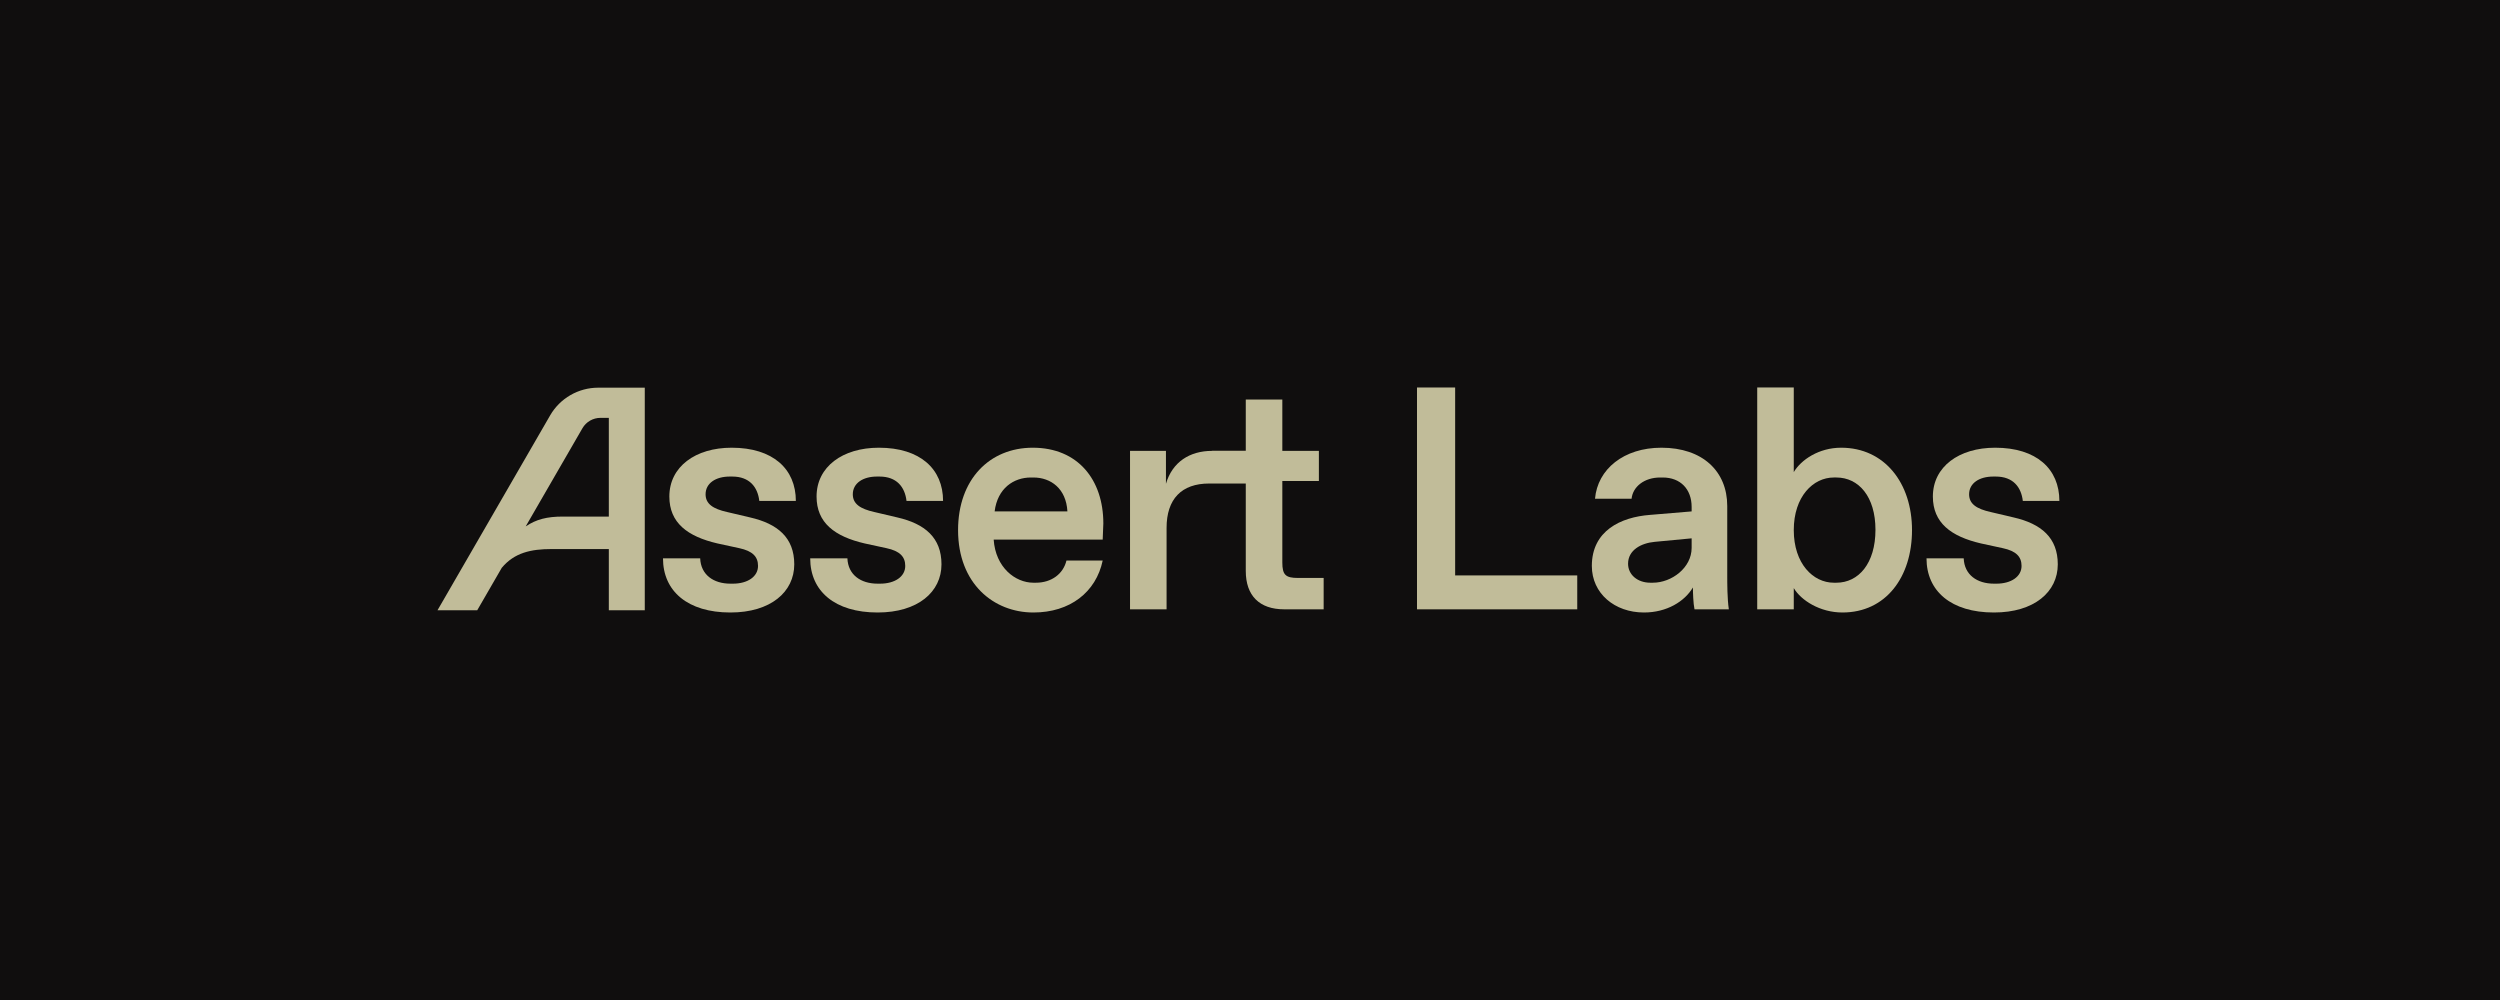
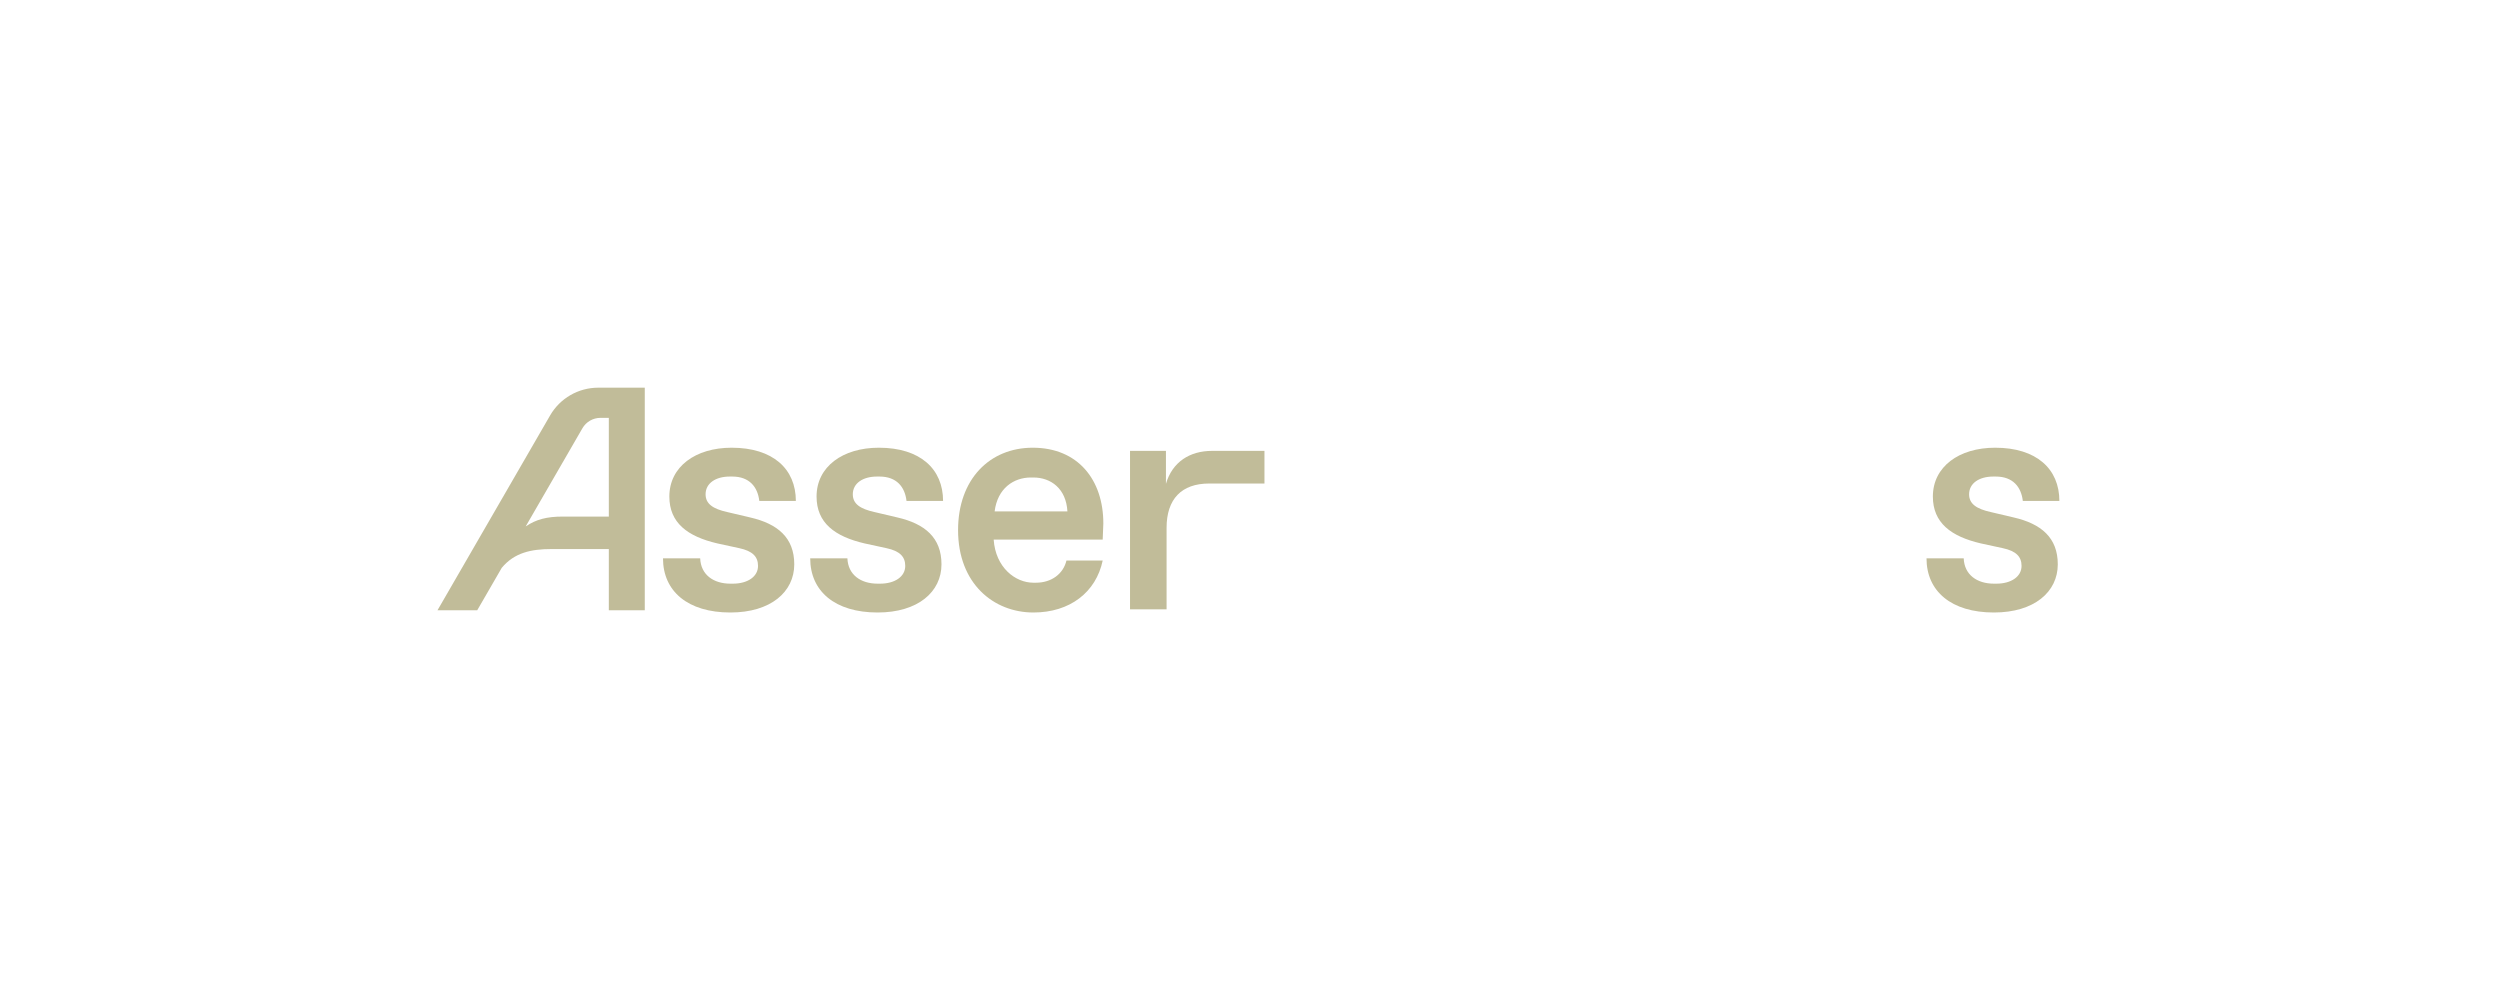
<svg xmlns="http://www.w3.org/2000/svg" width="800" height="320" viewBox="0 0 800 320" fill="none">
-   <rect width="800" height="320" fill="#100E0E" />
  <path d="M638.047 196C624.417 196 616.483 189.206 616.483 178.659H628.384C628.587 183.932 632.656 186.772 638.047 186.772H638.86C643.539 186.772 646.896 184.541 646.896 181.093C646.896 178.152 645.167 176.327 640.895 175.414L633.876 173.893C624.315 171.662 618.518 167.301 618.518 158.884C618.518 149.352 626.858 143.268 638.454 143.268C651.676 143.268 659 150.062 659 160.304H647.303C646.794 155.842 644.15 152.496 638.657 152.496H637.843C633.368 152.496 630.113 154.625 630.113 158.175C630.113 161.217 632.452 162.839 637.03 163.853L644.353 165.577C653.202 167.606 658.491 172.068 658.491 180.586C658.491 189.408 650.964 196 638.047 196Z" fill="#C1BC99" />
-   <path d="M589.568 195.999C582.448 195.999 576.346 192.146 574.006 188.191V194.985H562.309V123.999H574.006V151.075C576.346 147.12 582.042 143.267 589.161 143.267C603.096 143.267 611.844 154.624 611.844 169.633C611.844 184.641 603.503 195.999 589.568 195.999ZM587.636 186.467C594.756 186.467 600.147 180.281 600.147 169.531C600.147 158.884 594.756 152.799 587.636 152.799H586.822C580.211 152.799 574.006 158.884 574.006 169.633C574.006 180.382 580.211 186.467 586.822 186.467H587.636Z" fill="#C1BC99" />
-   <path d="M526.068 196C516.711 196 509.387 189.915 509.387 181.093C509.387 169.837 518.643 165.476 528.001 164.766L541.325 163.651V162.231C541.325 156.552 537.765 152.8 532.069 152.8H531.256C526.17 152.8 522.508 155.741 522.101 159.594H510.404C511.218 150.163 519.559 143.268 531.662 143.268C544.784 143.268 552.717 150.772 552.717 161.927V183.831C552.717 186.873 552.717 191.437 553.226 194.986H542.241C541.834 193.059 541.732 189.51 541.732 187.989C539.088 192.451 533.392 196 526.068 196ZM528.916 186.468C534.917 186.468 541.325 181.701 541.325 175.313V172.27L529.526 173.386C525.153 173.792 520.983 176.023 520.983 180.383C520.983 183.932 524.034 186.468 528.102 186.468H528.916Z" fill="#C1BC99" />
-   <path d="M453.441 194.985V123.999H465.647V184.134H504.719V194.985H453.441Z" fill="#C1BC99" />
-   <path d="M410.955 194.983C403.021 194.983 398.648 190.622 398.648 182.713V153.913H387.866V144.279H398.648V127.851H410.345V144.279H422.042V153.913H410.345V179.975C410.345 183.929 411.362 184.944 415.329 184.944H423.567V194.983H410.955Z" fill="#C1BC99" />
  <path d="M361.608 194.984V144.28H373.102V154.827C375.136 147.83 380.73 144.28 387.85 144.28H404.628V154.725H386.935C378.086 154.725 373.305 159.694 373.305 168.923V194.984H361.608Z" fill="#C1BC99" />
  <path d="M330.69 196C317.975 196 306.583 186.772 306.583 169.634C306.583 153.408 316.653 143.268 330.486 143.268C344.93 143.268 353.067 153.51 353.067 167.504L352.863 172.676H317.975C318.586 181.6 324.892 186.468 330.69 186.468H331.503C336.487 186.468 340.251 183.628 341.268 179.369H352.863C350.727 189.51 342.387 196 330.69 196ZM341.573 163.651C341.166 156.349 336.284 152.8 330.69 152.8H329.876C324.383 152.8 319.196 156.248 318.281 163.651H341.573Z" fill="#C1BC99" />
  <path d="M280.829 196C267.2 196 259.266 189.206 259.266 178.659H271.167C271.37 183.932 275.439 186.772 280.829 186.772H281.643C286.322 186.772 289.678 184.541 289.678 181.093C289.678 178.152 287.949 176.327 283.677 175.414L276.659 173.893C267.098 171.662 261.3 167.301 261.3 158.884C261.3 149.352 269.641 143.268 281.236 143.268C294.459 143.268 301.782 150.062 301.782 160.304H290.085C289.577 155.842 286.932 152.496 281.44 152.496H280.626C276.151 152.496 272.896 154.625 272.896 158.175C272.896 161.217 275.235 162.839 279.812 163.853L287.136 165.577C295.985 167.606 301.274 172.068 301.274 180.586C301.274 189.408 293.747 196 280.829 196Z" fill="#C1BC99" />
  <path d="M233.72 196C220.09 196 212.157 189.206 212.157 178.659H224.057C224.261 183.932 228.329 186.772 233.72 186.772H234.534C239.213 186.772 242.569 184.541 242.569 181.093C242.569 178.152 240.84 176.327 236.568 175.414L229.55 173.893C219.989 171.662 214.191 167.301 214.191 158.884C214.191 149.352 222.532 143.268 234.127 143.268C247.35 143.268 254.673 150.062 254.673 160.304H242.976C242.467 155.842 239.823 152.496 234.33 152.496H233.517C229.041 152.496 225.786 154.625 225.786 158.175C225.786 161.217 228.126 162.839 232.703 163.853L240.026 165.577C248.875 167.606 254.164 172.068 254.164 180.586C254.164 189.408 246.638 196 233.72 196Z" fill="#C1BC99" />
  <path d="M206.327 124.056V195.283H194.824V175.699H176.462C169.949 175.699 164.595 176.854 160.562 181.704L152.714 195.283H140L176.043 132.926C179.215 127.438 185.085 124.056 191.438 124.056H206.327ZM192.152 133.714C189.77 133.714 187.568 134.982 186.379 137.04L168.222 168.452C171.587 166.183 175.032 165.304 180.095 165.304H194.824V133.714H192.152Z" fill="#C1BC99" />
</svg>